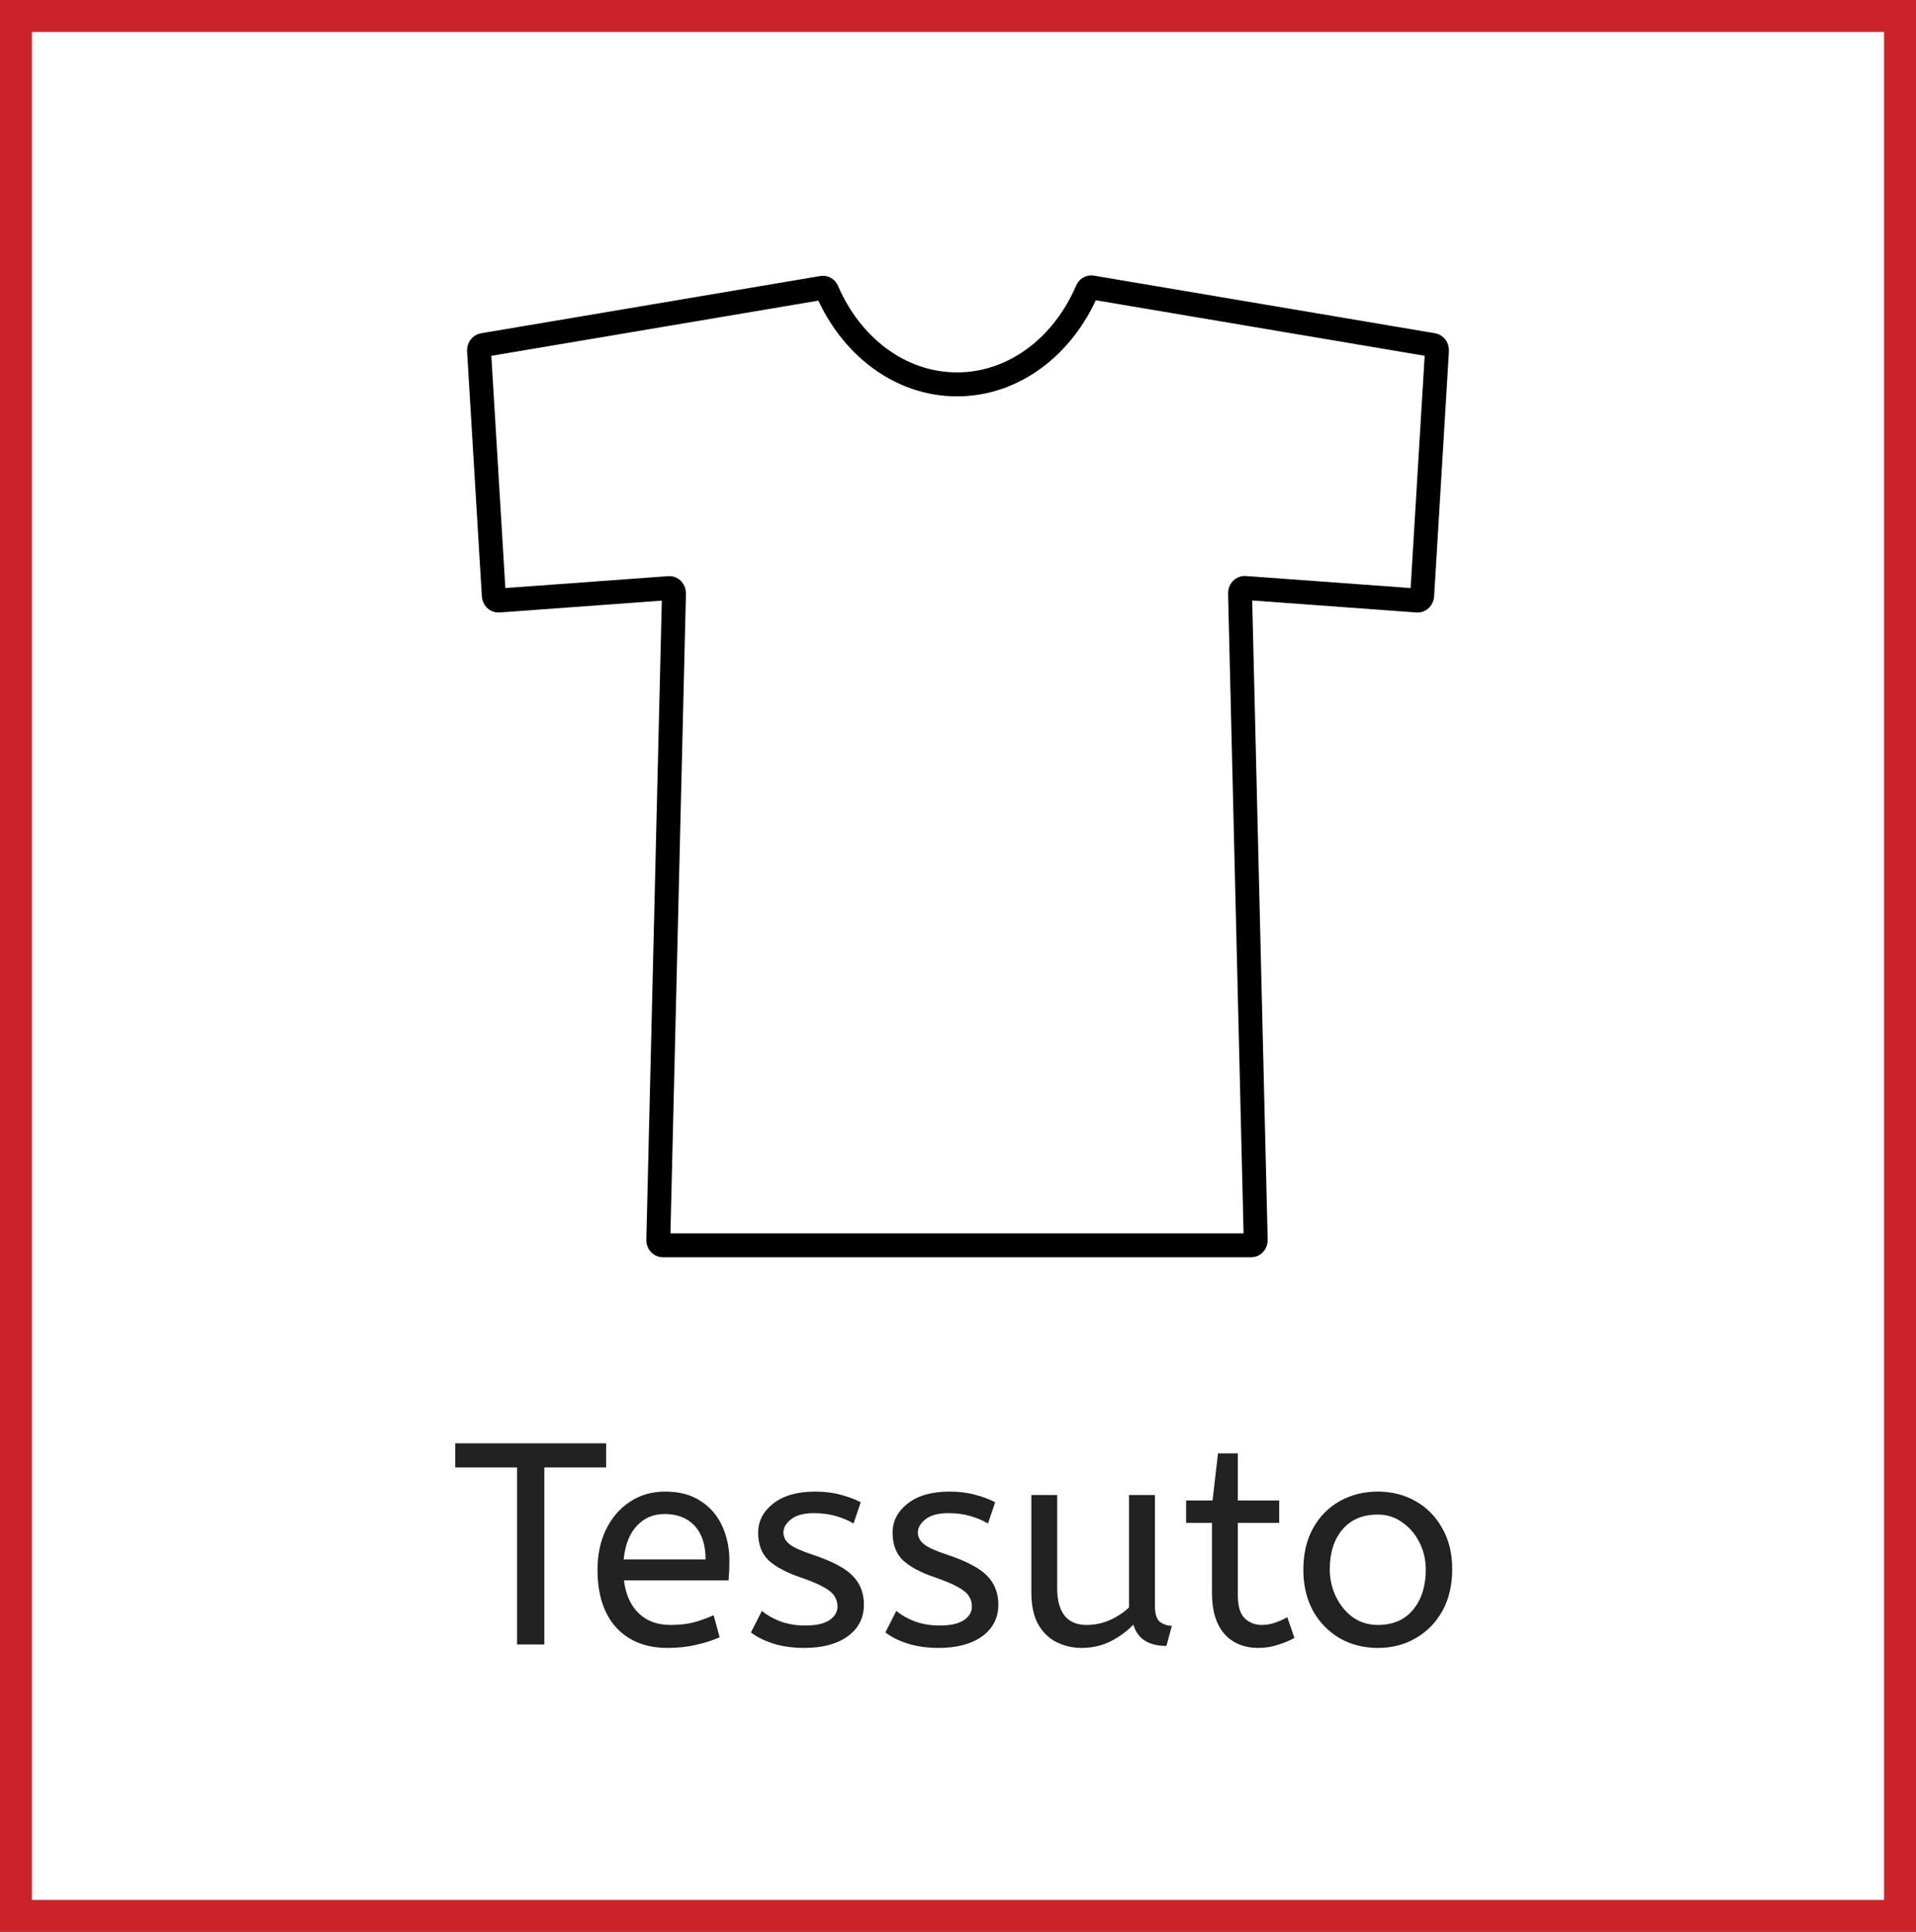
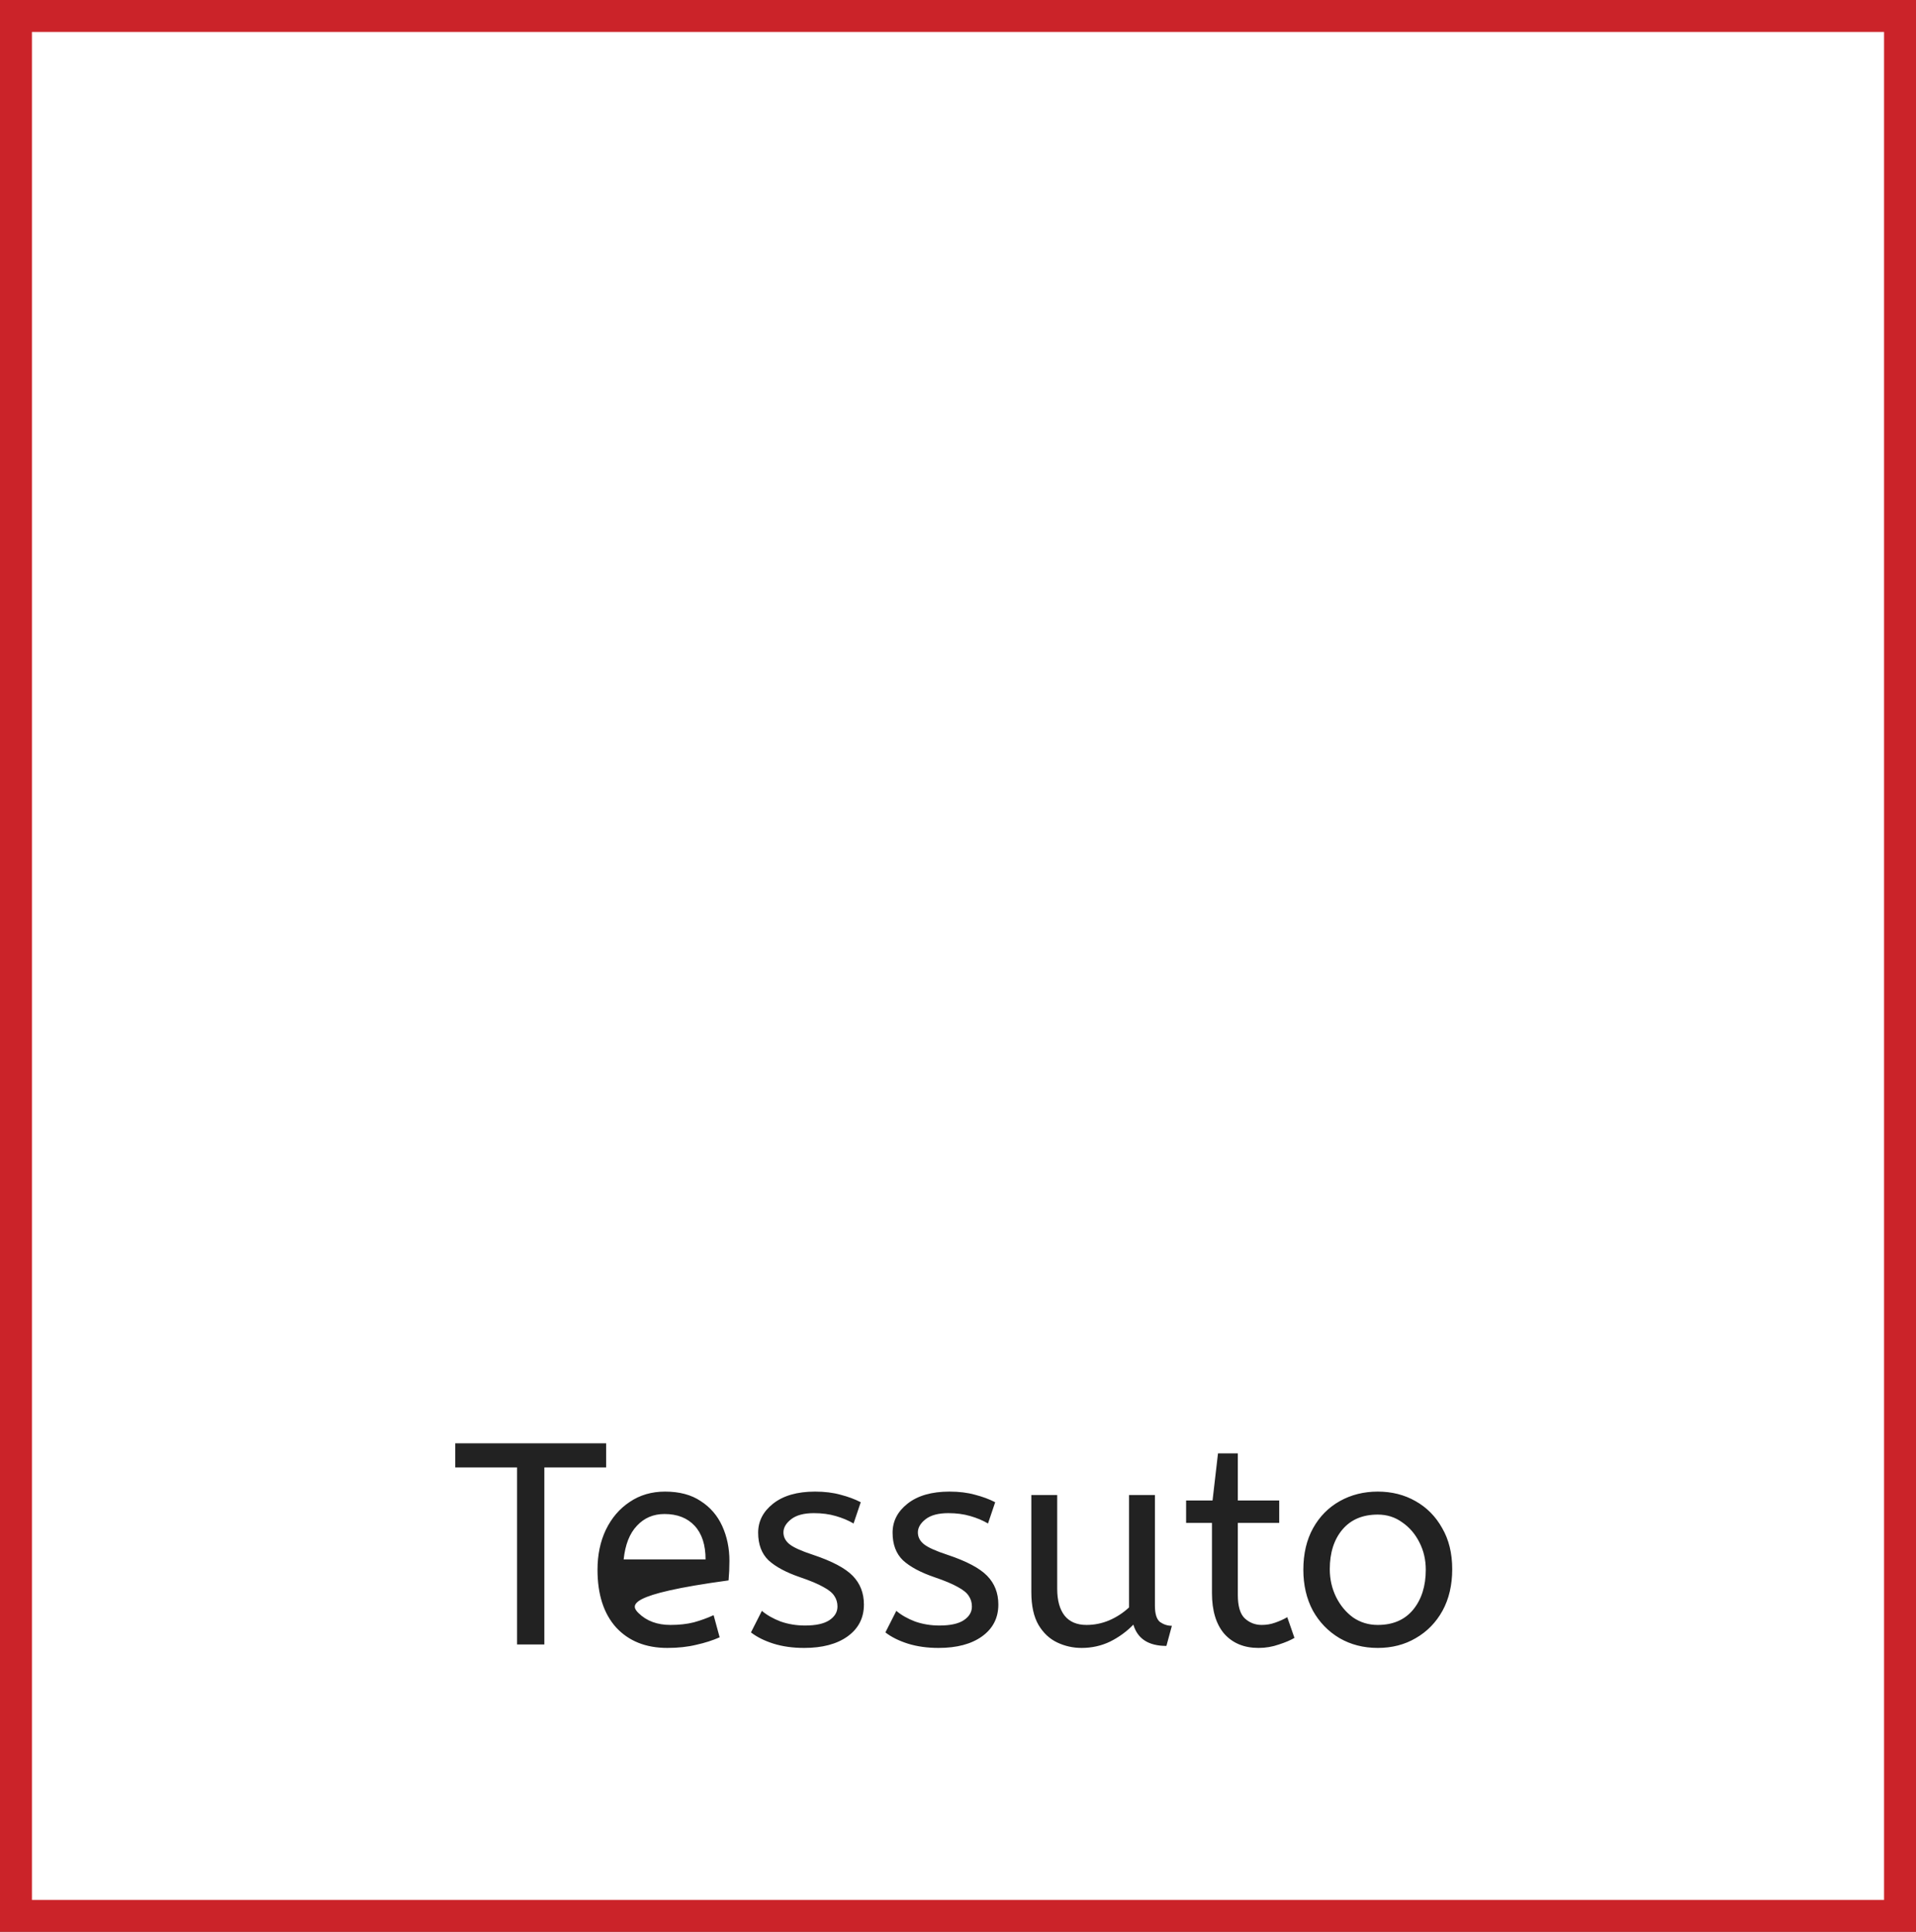
<svg xmlns="http://www.w3.org/2000/svg" width="120" height="121" viewBox="0 0 120 121" fill="none">
  <rect x="0" y="0" width="120" height="121" fill="#808080" stroke="none" />
  <rect x="1" y="1" width="118" height="119" fill="white" />
  <rect x="1" y="1" width="118" height="119" stroke="#CB2329" stroke-width="2" />
-   <path d="M89.758 21.613L68.38 18.003C68.26 17.983 68.14 18.058 68.086 18.186C66.592 21.678 63.505 24.075 59.938 24.075C56.377 24.075 53.296 21.688 51.799 18.207C51.745 18.078 51.625 18.006 51.505 18.027L30.244 21.616C30.098 21.64 29.992 21.793 30.002 21.966L30.928 37.308C30.941 37.488 31.073 37.626 31.229 37.614L41.911 36.834C42.076 36.822 42.217 36.978 42.211 37.173L41.23 77.661C41.224 77.847 41.353 78 41.512 78H78.364C78.523 78 78.652 77.847 78.646 77.661L77.665 37.164C77.659 36.969 77.8 36.813 77.965 36.825L88.771 37.614C88.927 37.626 89.059 37.488 89.071 37.308L89.998 21.966C90.01 21.79 89.905 21.637 89.758 21.613Z" stroke="black" stroke-width="1.5" stroke-miterlimit="10" />
-   <path d="M32.383 103V91.912H28.513V90.4H37.963V91.912H34.093V103H32.383ZM41.796 103.216C40.452 103.216 39.384 102.79 38.592 101.938C37.812 101.074 37.422 99.868 37.422 98.32C37.422 97.384 37.596 96.55 37.944 95.818C38.304 95.074 38.802 94.492 39.438 94.072C40.074 93.64 40.812 93.424 41.652 93.424C42.552 93.424 43.296 93.622 43.884 94.018C44.484 94.402 44.934 94.924 45.234 95.584C45.534 96.244 45.684 96.97 45.684 97.762C45.684 98.182 45.666 98.59 45.63 98.986H39.078C39.186 99.862 39.492 100.546 39.996 101.038C40.5 101.53 41.166 101.776 41.994 101.776C42.534 101.776 43.02 101.722 43.452 101.614C43.884 101.494 44.298 101.344 44.694 101.164L45.072 102.55C44.64 102.742 44.154 102.898 43.614 103.018C43.074 103.15 42.468 103.216 41.796 103.216ZM39.06 97.672H44.19C44.19 96.76 43.962 96.058 43.506 95.566C43.05 95.074 42.42 94.828 41.616 94.828C40.92 94.828 40.344 95.074 39.888 95.566C39.432 96.046 39.156 96.748 39.06 97.672ZM50.363 103.216C49.655 103.216 49.013 103.126 48.437 102.946C47.873 102.766 47.405 102.532 47.033 102.244L47.717 100.894C48.029 101.158 48.419 101.38 48.887 101.56C49.367 101.728 49.877 101.812 50.417 101.812C51.089 101.812 51.593 101.704 51.929 101.488C52.277 101.26 52.451 100.972 52.451 100.624C52.451 100.372 52.385 100.15 52.253 99.958C52.133 99.766 51.905 99.58 51.569 99.4C51.233 99.208 50.747 99.004 50.111 98.788C49.235 98.488 48.575 98.134 48.131 97.726C47.699 97.306 47.483 96.73 47.483 95.998C47.483 95.278 47.795 94.672 48.419 94.18C49.055 93.676 49.931 93.424 51.047 93.424C51.647 93.424 52.181 93.49 52.649 93.622C53.117 93.742 53.537 93.898 53.909 94.09L53.459 95.422C53.135 95.23 52.763 95.074 52.343 94.954C51.935 94.834 51.479 94.774 50.975 94.774C50.351 94.774 49.877 94.9 49.553 95.152C49.229 95.404 49.067 95.68 49.067 95.98C49.067 96.268 49.193 96.514 49.445 96.718C49.697 96.922 50.189 97.144 50.921 97.384C52.109 97.78 52.937 98.218 53.405 98.698C53.873 99.178 54.107 99.778 54.107 100.498C54.107 101.338 53.765 102.004 53.081 102.496C52.409 102.976 51.503 103.216 50.363 103.216ZM58.783 103.216C58.075 103.216 57.433 103.126 56.857 102.946C56.293 102.766 55.825 102.532 55.453 102.244L56.137 100.894C56.449 101.158 56.839 101.38 57.307 101.56C57.787 101.728 58.297 101.812 58.837 101.812C59.509 101.812 60.013 101.704 60.349 101.488C60.697 101.26 60.871 100.972 60.871 100.624C60.871 100.372 60.805 100.15 60.673 99.958C60.553 99.766 60.325 99.58 59.989 99.4C59.653 99.208 59.167 99.004 58.531 98.788C57.655 98.488 56.995 98.134 56.551 97.726C56.119 97.306 55.903 96.73 55.903 95.998C55.903 95.278 56.215 94.672 56.839 94.18C57.475 93.676 58.351 93.424 59.467 93.424C60.067 93.424 60.601 93.49 61.069 93.622C61.537 93.742 61.957 93.898 62.329 94.09L61.879 95.422C61.555 95.23 61.183 95.074 60.763 94.954C60.355 94.834 59.899 94.774 59.395 94.774C58.771 94.774 58.297 94.9 57.973 95.152C57.649 95.404 57.487 95.68 57.487 95.98C57.487 96.268 57.613 96.514 57.865 96.718C58.117 96.922 58.609 97.144 59.341 97.384C60.529 97.78 61.357 98.218 61.825 98.698C62.293 99.178 62.527 99.778 62.527 100.498C62.527 101.338 62.185 102.004 61.501 102.496C60.829 102.976 59.923 103.216 58.783 103.216ZM67.743 103.216C67.203 103.216 66.693 103.102 66.213 102.874C65.733 102.646 65.343 102.28 65.043 101.776C64.743 101.26 64.593 100.576 64.593 99.724V93.64H66.213V99.508C66.213 100.24 66.369 100.804 66.681 101.2C66.993 101.584 67.449 101.776 68.049 101.776C68.541 101.776 69.015 101.68 69.471 101.488C69.939 101.284 70.353 101.014 70.713 100.678V93.64H72.333V100.57C72.333 101.086 72.441 101.428 72.657 101.596C72.885 101.752 73.131 101.83 73.395 101.83L73.053 103.09C71.937 103.09 71.247 102.646 70.983 101.758C70.563 102.19 70.077 102.544 69.525 102.82C68.973 103.084 68.379 103.216 67.743 103.216ZM78.822 103.216C77.922 103.216 77.208 102.922 76.68 102.334C76.164 101.734 75.906 100.882 75.906 99.778V95.386H74.286V93.982H75.942L76.284 91.03H77.526V93.982H80.118V95.386H77.526V99.904C77.526 100.6 77.67 101.086 77.958 101.362C78.258 101.638 78.612 101.776 79.02 101.776C79.32 101.776 79.602 101.728 79.866 101.632C80.142 101.536 80.394 101.422 80.622 101.29L81.072 102.586C80.832 102.73 80.508 102.868 80.1 103C79.692 103.144 79.266 103.216 78.822 103.216ZM86.291 103.216C85.403 103.216 84.605 103.012 83.897 102.604C83.189 102.184 82.631 101.608 82.223 100.876C81.827 100.132 81.629 99.28 81.629 98.32C81.629 97.312 81.833 96.442 82.241 95.71C82.649 94.978 83.207 94.414 83.915 94.018C84.623 93.622 85.415 93.424 86.291 93.424C87.167 93.424 87.953 93.622 88.649 94.018C89.357 94.414 89.915 94.978 90.323 95.71C90.743 96.43 90.953 97.288 90.953 98.284C90.953 99.28 90.749 100.15 90.341 100.894C89.933 101.626 89.375 102.196 88.667 102.604C87.971 103.012 87.179 103.216 86.291 103.216ZM86.291 101.776C87.239 101.776 87.977 101.458 88.505 100.822C89.033 100.174 89.297 99.34 89.297 98.32C89.297 97.696 89.165 97.126 88.901 96.61C88.637 96.082 88.277 95.662 87.821 95.35C87.377 95.026 86.867 94.864 86.291 94.864C85.343 94.864 84.605 95.176 84.077 95.8C83.549 96.424 83.285 97.252 83.285 98.284C83.285 98.908 83.417 99.49 83.681 100.03C83.945 100.558 84.299 100.984 84.743 101.308C85.199 101.62 85.715 101.776 86.291 101.776Z" fill="#222222" />
+   <path d="M32.383 103V91.912H28.513V90.4H37.963V91.912H34.093V103H32.383ZM41.796 103.216C40.452 103.216 39.384 102.79 38.592 101.938C37.812 101.074 37.422 99.868 37.422 98.32C37.422 97.384 37.596 96.55 37.944 95.818C38.304 95.074 38.802 94.492 39.438 94.072C40.074 93.64 40.812 93.424 41.652 93.424C42.552 93.424 43.296 93.622 43.884 94.018C44.484 94.402 44.934 94.924 45.234 95.584C45.534 96.244 45.684 96.97 45.684 97.762C45.684 98.182 45.666 98.59 45.63 98.986C39.186 99.862 39.492 100.546 39.996 101.038C40.5 101.53 41.166 101.776 41.994 101.776C42.534 101.776 43.02 101.722 43.452 101.614C43.884 101.494 44.298 101.344 44.694 101.164L45.072 102.55C44.64 102.742 44.154 102.898 43.614 103.018C43.074 103.15 42.468 103.216 41.796 103.216ZM39.06 97.672H44.19C44.19 96.76 43.962 96.058 43.506 95.566C43.05 95.074 42.42 94.828 41.616 94.828C40.92 94.828 40.344 95.074 39.888 95.566C39.432 96.046 39.156 96.748 39.06 97.672ZM50.363 103.216C49.655 103.216 49.013 103.126 48.437 102.946C47.873 102.766 47.405 102.532 47.033 102.244L47.717 100.894C48.029 101.158 48.419 101.38 48.887 101.56C49.367 101.728 49.877 101.812 50.417 101.812C51.089 101.812 51.593 101.704 51.929 101.488C52.277 101.26 52.451 100.972 52.451 100.624C52.451 100.372 52.385 100.15 52.253 99.958C52.133 99.766 51.905 99.58 51.569 99.4C51.233 99.208 50.747 99.004 50.111 98.788C49.235 98.488 48.575 98.134 48.131 97.726C47.699 97.306 47.483 96.73 47.483 95.998C47.483 95.278 47.795 94.672 48.419 94.18C49.055 93.676 49.931 93.424 51.047 93.424C51.647 93.424 52.181 93.49 52.649 93.622C53.117 93.742 53.537 93.898 53.909 94.09L53.459 95.422C53.135 95.23 52.763 95.074 52.343 94.954C51.935 94.834 51.479 94.774 50.975 94.774C50.351 94.774 49.877 94.9 49.553 95.152C49.229 95.404 49.067 95.68 49.067 95.98C49.067 96.268 49.193 96.514 49.445 96.718C49.697 96.922 50.189 97.144 50.921 97.384C52.109 97.78 52.937 98.218 53.405 98.698C53.873 99.178 54.107 99.778 54.107 100.498C54.107 101.338 53.765 102.004 53.081 102.496C52.409 102.976 51.503 103.216 50.363 103.216ZM58.783 103.216C58.075 103.216 57.433 103.126 56.857 102.946C56.293 102.766 55.825 102.532 55.453 102.244L56.137 100.894C56.449 101.158 56.839 101.38 57.307 101.56C57.787 101.728 58.297 101.812 58.837 101.812C59.509 101.812 60.013 101.704 60.349 101.488C60.697 101.26 60.871 100.972 60.871 100.624C60.871 100.372 60.805 100.15 60.673 99.958C60.553 99.766 60.325 99.58 59.989 99.4C59.653 99.208 59.167 99.004 58.531 98.788C57.655 98.488 56.995 98.134 56.551 97.726C56.119 97.306 55.903 96.73 55.903 95.998C55.903 95.278 56.215 94.672 56.839 94.18C57.475 93.676 58.351 93.424 59.467 93.424C60.067 93.424 60.601 93.49 61.069 93.622C61.537 93.742 61.957 93.898 62.329 94.09L61.879 95.422C61.555 95.23 61.183 95.074 60.763 94.954C60.355 94.834 59.899 94.774 59.395 94.774C58.771 94.774 58.297 94.9 57.973 95.152C57.649 95.404 57.487 95.68 57.487 95.98C57.487 96.268 57.613 96.514 57.865 96.718C58.117 96.922 58.609 97.144 59.341 97.384C60.529 97.78 61.357 98.218 61.825 98.698C62.293 99.178 62.527 99.778 62.527 100.498C62.527 101.338 62.185 102.004 61.501 102.496C60.829 102.976 59.923 103.216 58.783 103.216ZM67.743 103.216C67.203 103.216 66.693 103.102 66.213 102.874C65.733 102.646 65.343 102.28 65.043 101.776C64.743 101.26 64.593 100.576 64.593 99.724V93.64H66.213V99.508C66.213 100.24 66.369 100.804 66.681 101.2C66.993 101.584 67.449 101.776 68.049 101.776C68.541 101.776 69.015 101.68 69.471 101.488C69.939 101.284 70.353 101.014 70.713 100.678V93.64H72.333V100.57C72.333 101.086 72.441 101.428 72.657 101.596C72.885 101.752 73.131 101.83 73.395 101.83L73.053 103.09C71.937 103.09 71.247 102.646 70.983 101.758C70.563 102.19 70.077 102.544 69.525 102.82C68.973 103.084 68.379 103.216 67.743 103.216ZM78.822 103.216C77.922 103.216 77.208 102.922 76.68 102.334C76.164 101.734 75.906 100.882 75.906 99.778V95.386H74.286V93.982H75.942L76.284 91.03H77.526V93.982H80.118V95.386H77.526V99.904C77.526 100.6 77.67 101.086 77.958 101.362C78.258 101.638 78.612 101.776 79.02 101.776C79.32 101.776 79.602 101.728 79.866 101.632C80.142 101.536 80.394 101.422 80.622 101.29L81.072 102.586C80.832 102.73 80.508 102.868 80.1 103C79.692 103.144 79.266 103.216 78.822 103.216ZM86.291 103.216C85.403 103.216 84.605 103.012 83.897 102.604C83.189 102.184 82.631 101.608 82.223 100.876C81.827 100.132 81.629 99.28 81.629 98.32C81.629 97.312 81.833 96.442 82.241 95.71C82.649 94.978 83.207 94.414 83.915 94.018C84.623 93.622 85.415 93.424 86.291 93.424C87.167 93.424 87.953 93.622 88.649 94.018C89.357 94.414 89.915 94.978 90.323 95.71C90.743 96.43 90.953 97.288 90.953 98.284C90.953 99.28 90.749 100.15 90.341 100.894C89.933 101.626 89.375 102.196 88.667 102.604C87.971 103.012 87.179 103.216 86.291 103.216ZM86.291 101.776C87.239 101.776 87.977 101.458 88.505 100.822C89.033 100.174 89.297 99.34 89.297 98.32C89.297 97.696 89.165 97.126 88.901 96.61C88.637 96.082 88.277 95.662 87.821 95.35C87.377 95.026 86.867 94.864 86.291 94.864C85.343 94.864 84.605 95.176 84.077 95.8C83.549 96.424 83.285 97.252 83.285 98.284C83.285 98.908 83.417 99.49 83.681 100.03C83.945 100.558 84.299 100.984 84.743 101.308C85.199 101.62 85.715 101.776 86.291 101.776Z" fill="#222222" />
</svg>